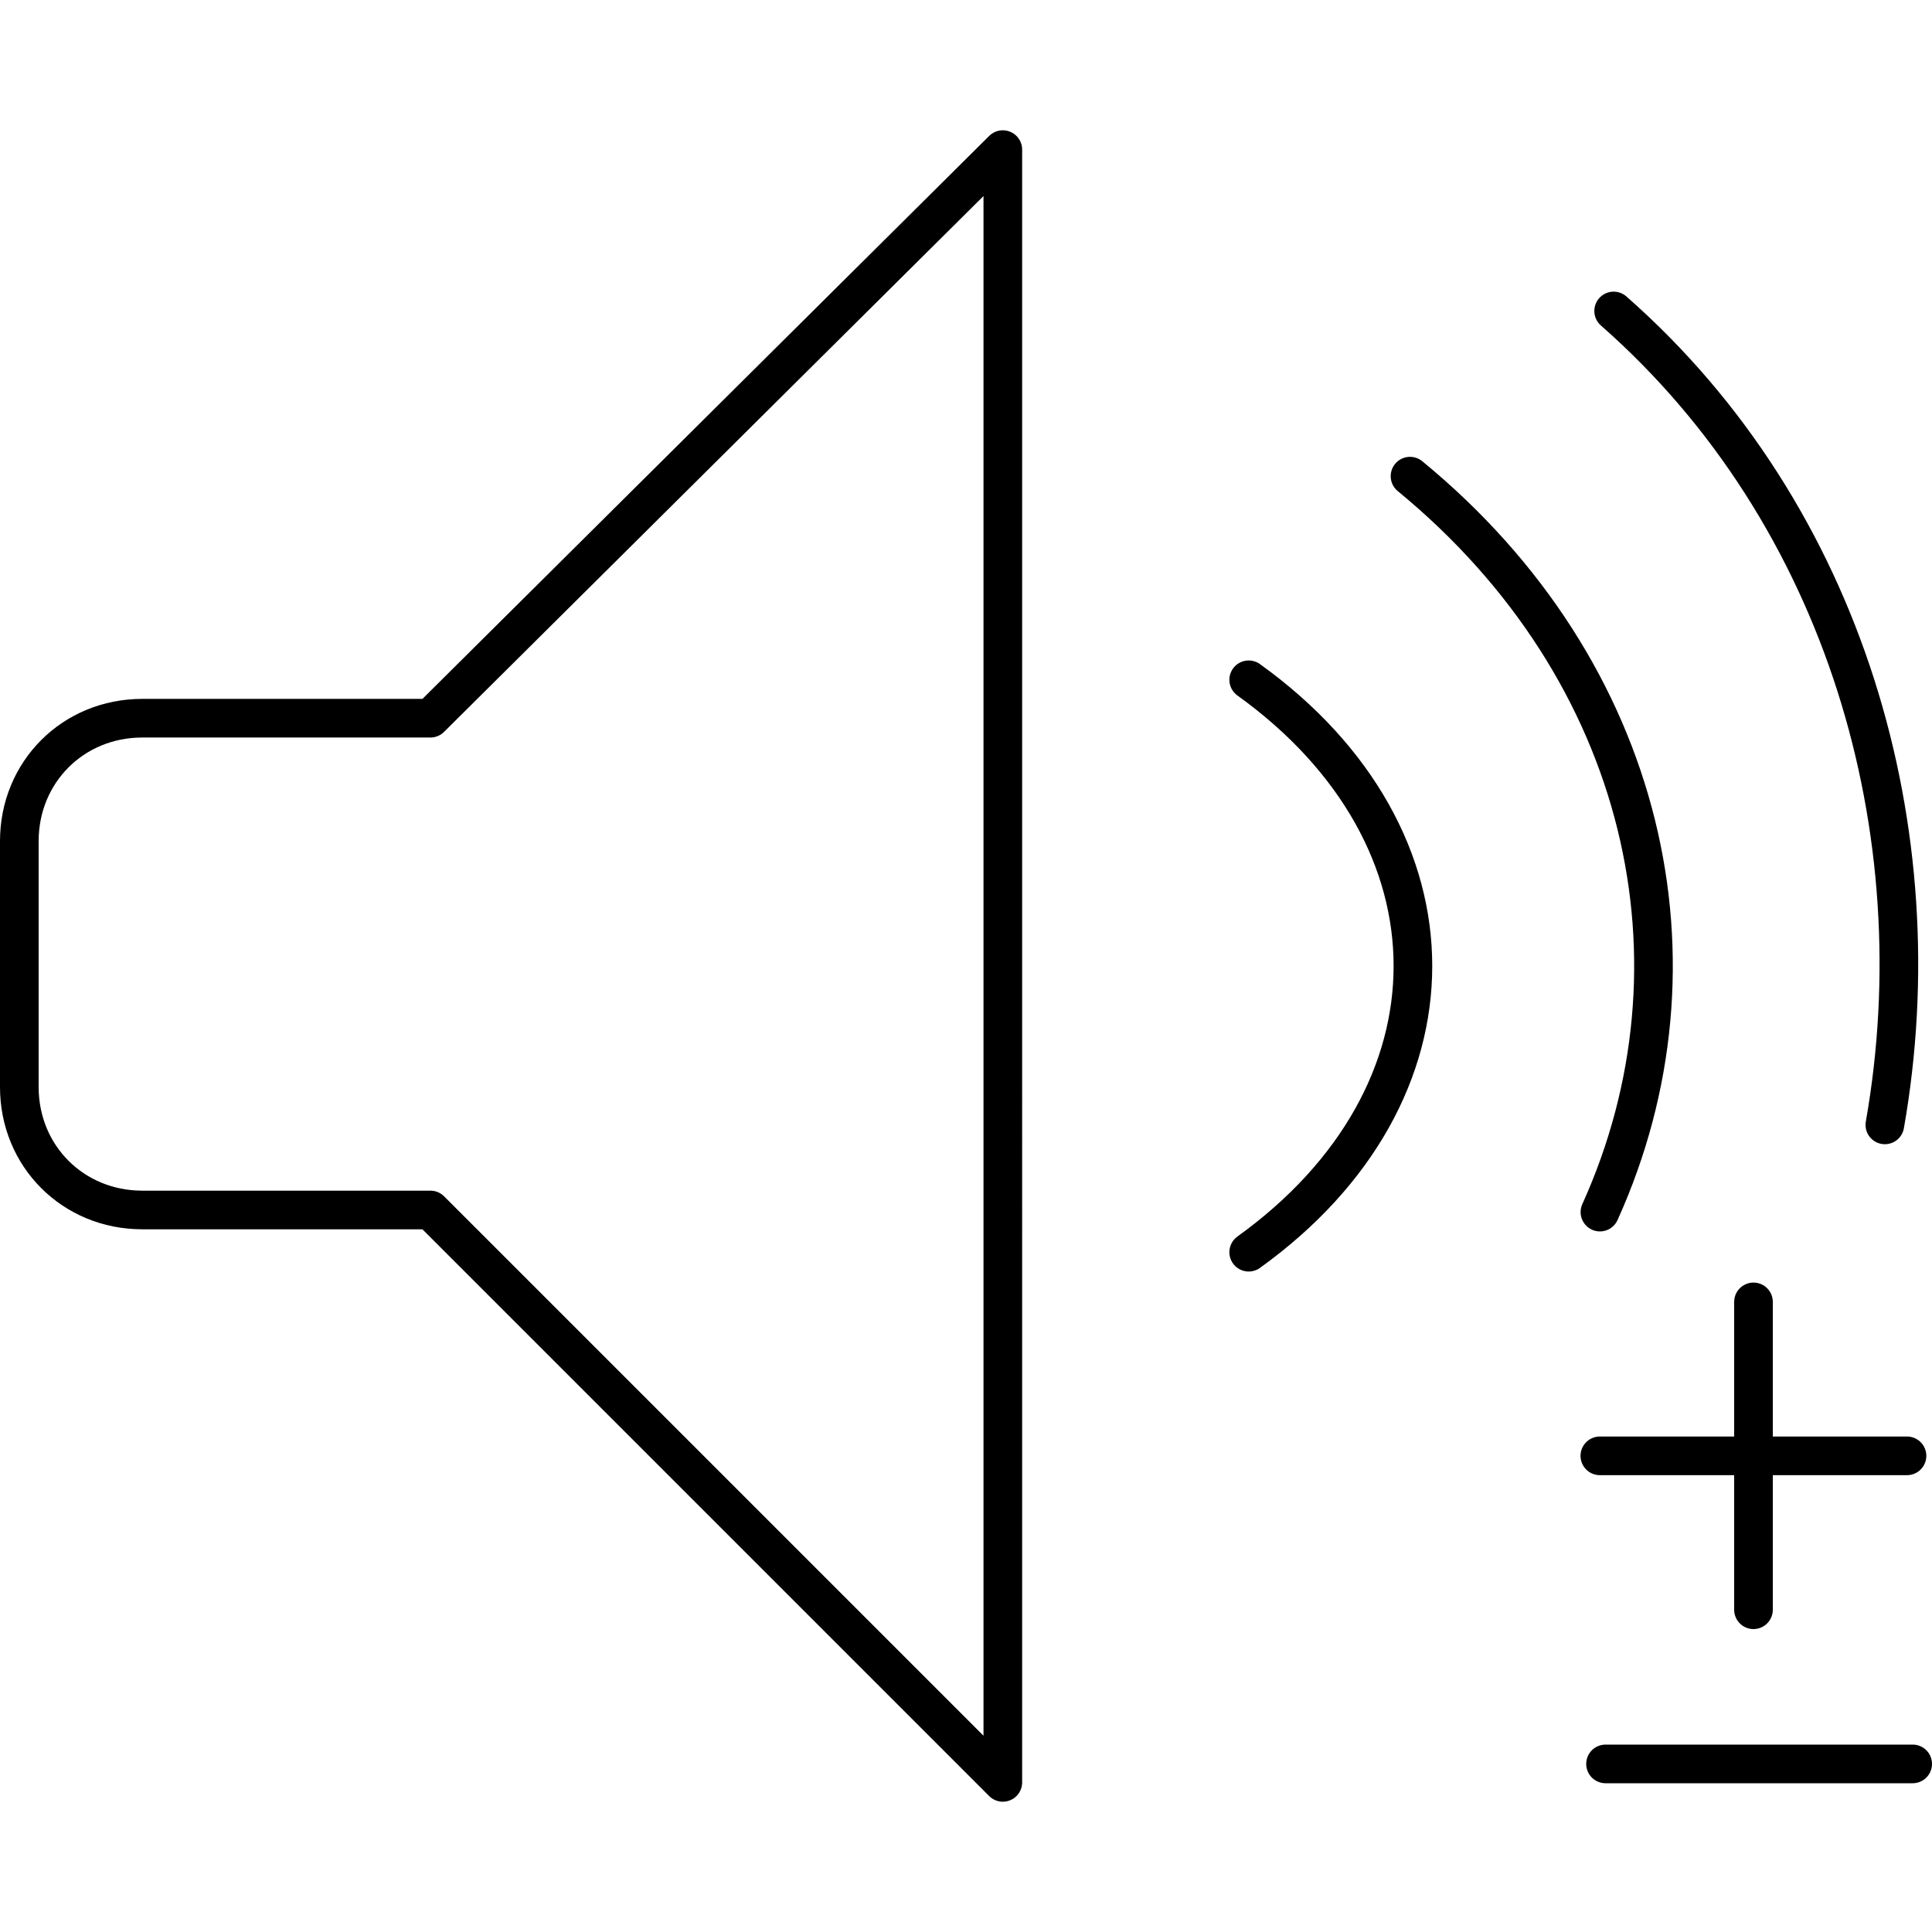
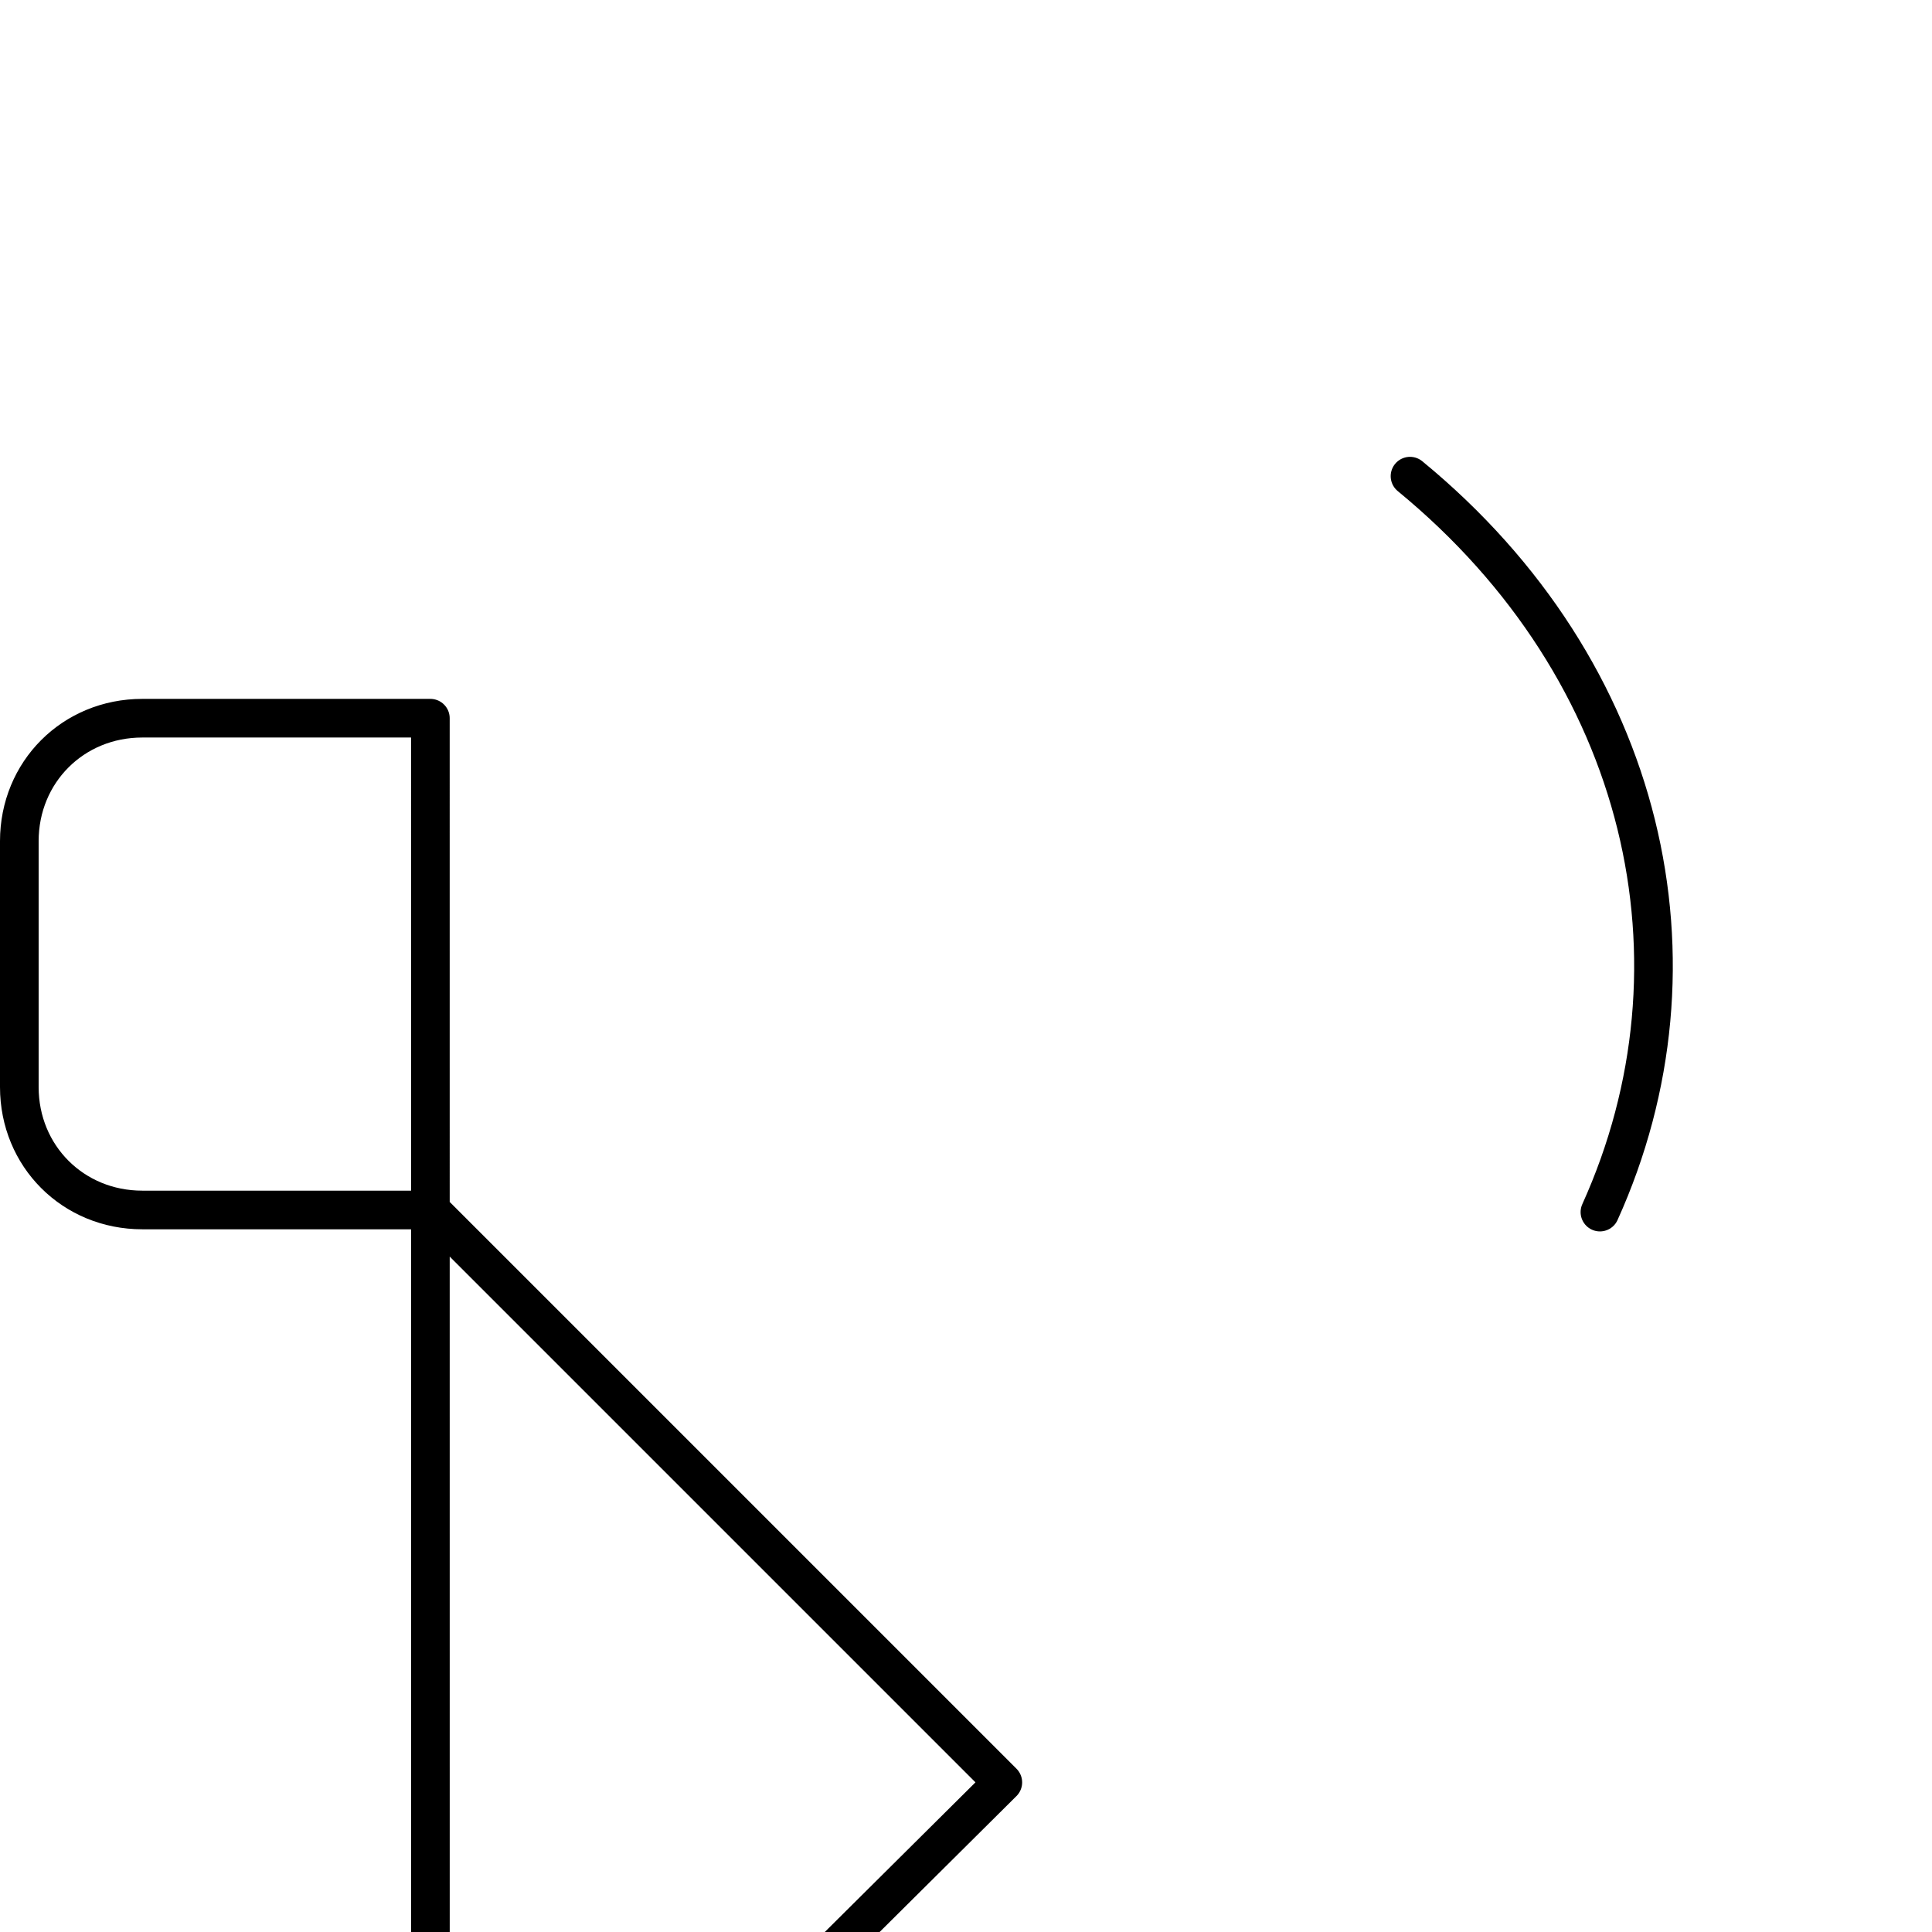
<svg xmlns="http://www.w3.org/2000/svg" id="Layer_1" data-name="Layer 1" version="1.1" viewBox="0 0 50 50" width="50" height="50" style="enable-background:new 0 0 50 50;" xml:space="preserve">
  <defs>
    <style>
      .st0 {
        fill: none;
        stroke: #000;
        stroke-linecap: round;
        stroke-linejoin: round;
      }
    </style>
  </defs>
-   <path class="st0" d="M32.316,17.593c5.667,4.076,5.667,10.738,0,14.814" />
  <path class="st0" d="M36.491,12.323c6.144,5.047,7.822,12.622,4.915,19.046" />
-   <path class="st0" d="M41.761,8.048c6.013,5.284,8.352,13.499,7.019,21.064" />
-   <path class="st0" d="M11.138,18.587H3.682c-1.79,0-3.182,1.392-3.182,3.182v6.363c0,1.79,1.392,3.182,3.182,3.182h7.457l14.814,14.814V3.872l-14.814,14.715Z" />
+   <path class="st0" d="M11.138,18.587H3.682c-1.79,0-3.182,1.392-3.182,3.182v6.363c0,1.79,1.392,3.182,3.182,3.182h7.457l14.814,14.814l-14.814,14.715Z" />
  <g>
-     <line class="st0" x1="45.38" y1="41.66" x2="45.38" y2="33.693" />
-     <line class="st0" x1="41.404" y1="37.677" x2="49.353" y2="37.677" />
-   </g>
-   <line class="st0" x1="41.551" y1="45.65" x2="49.5" y2="45.65" />
+     </g>
</svg>